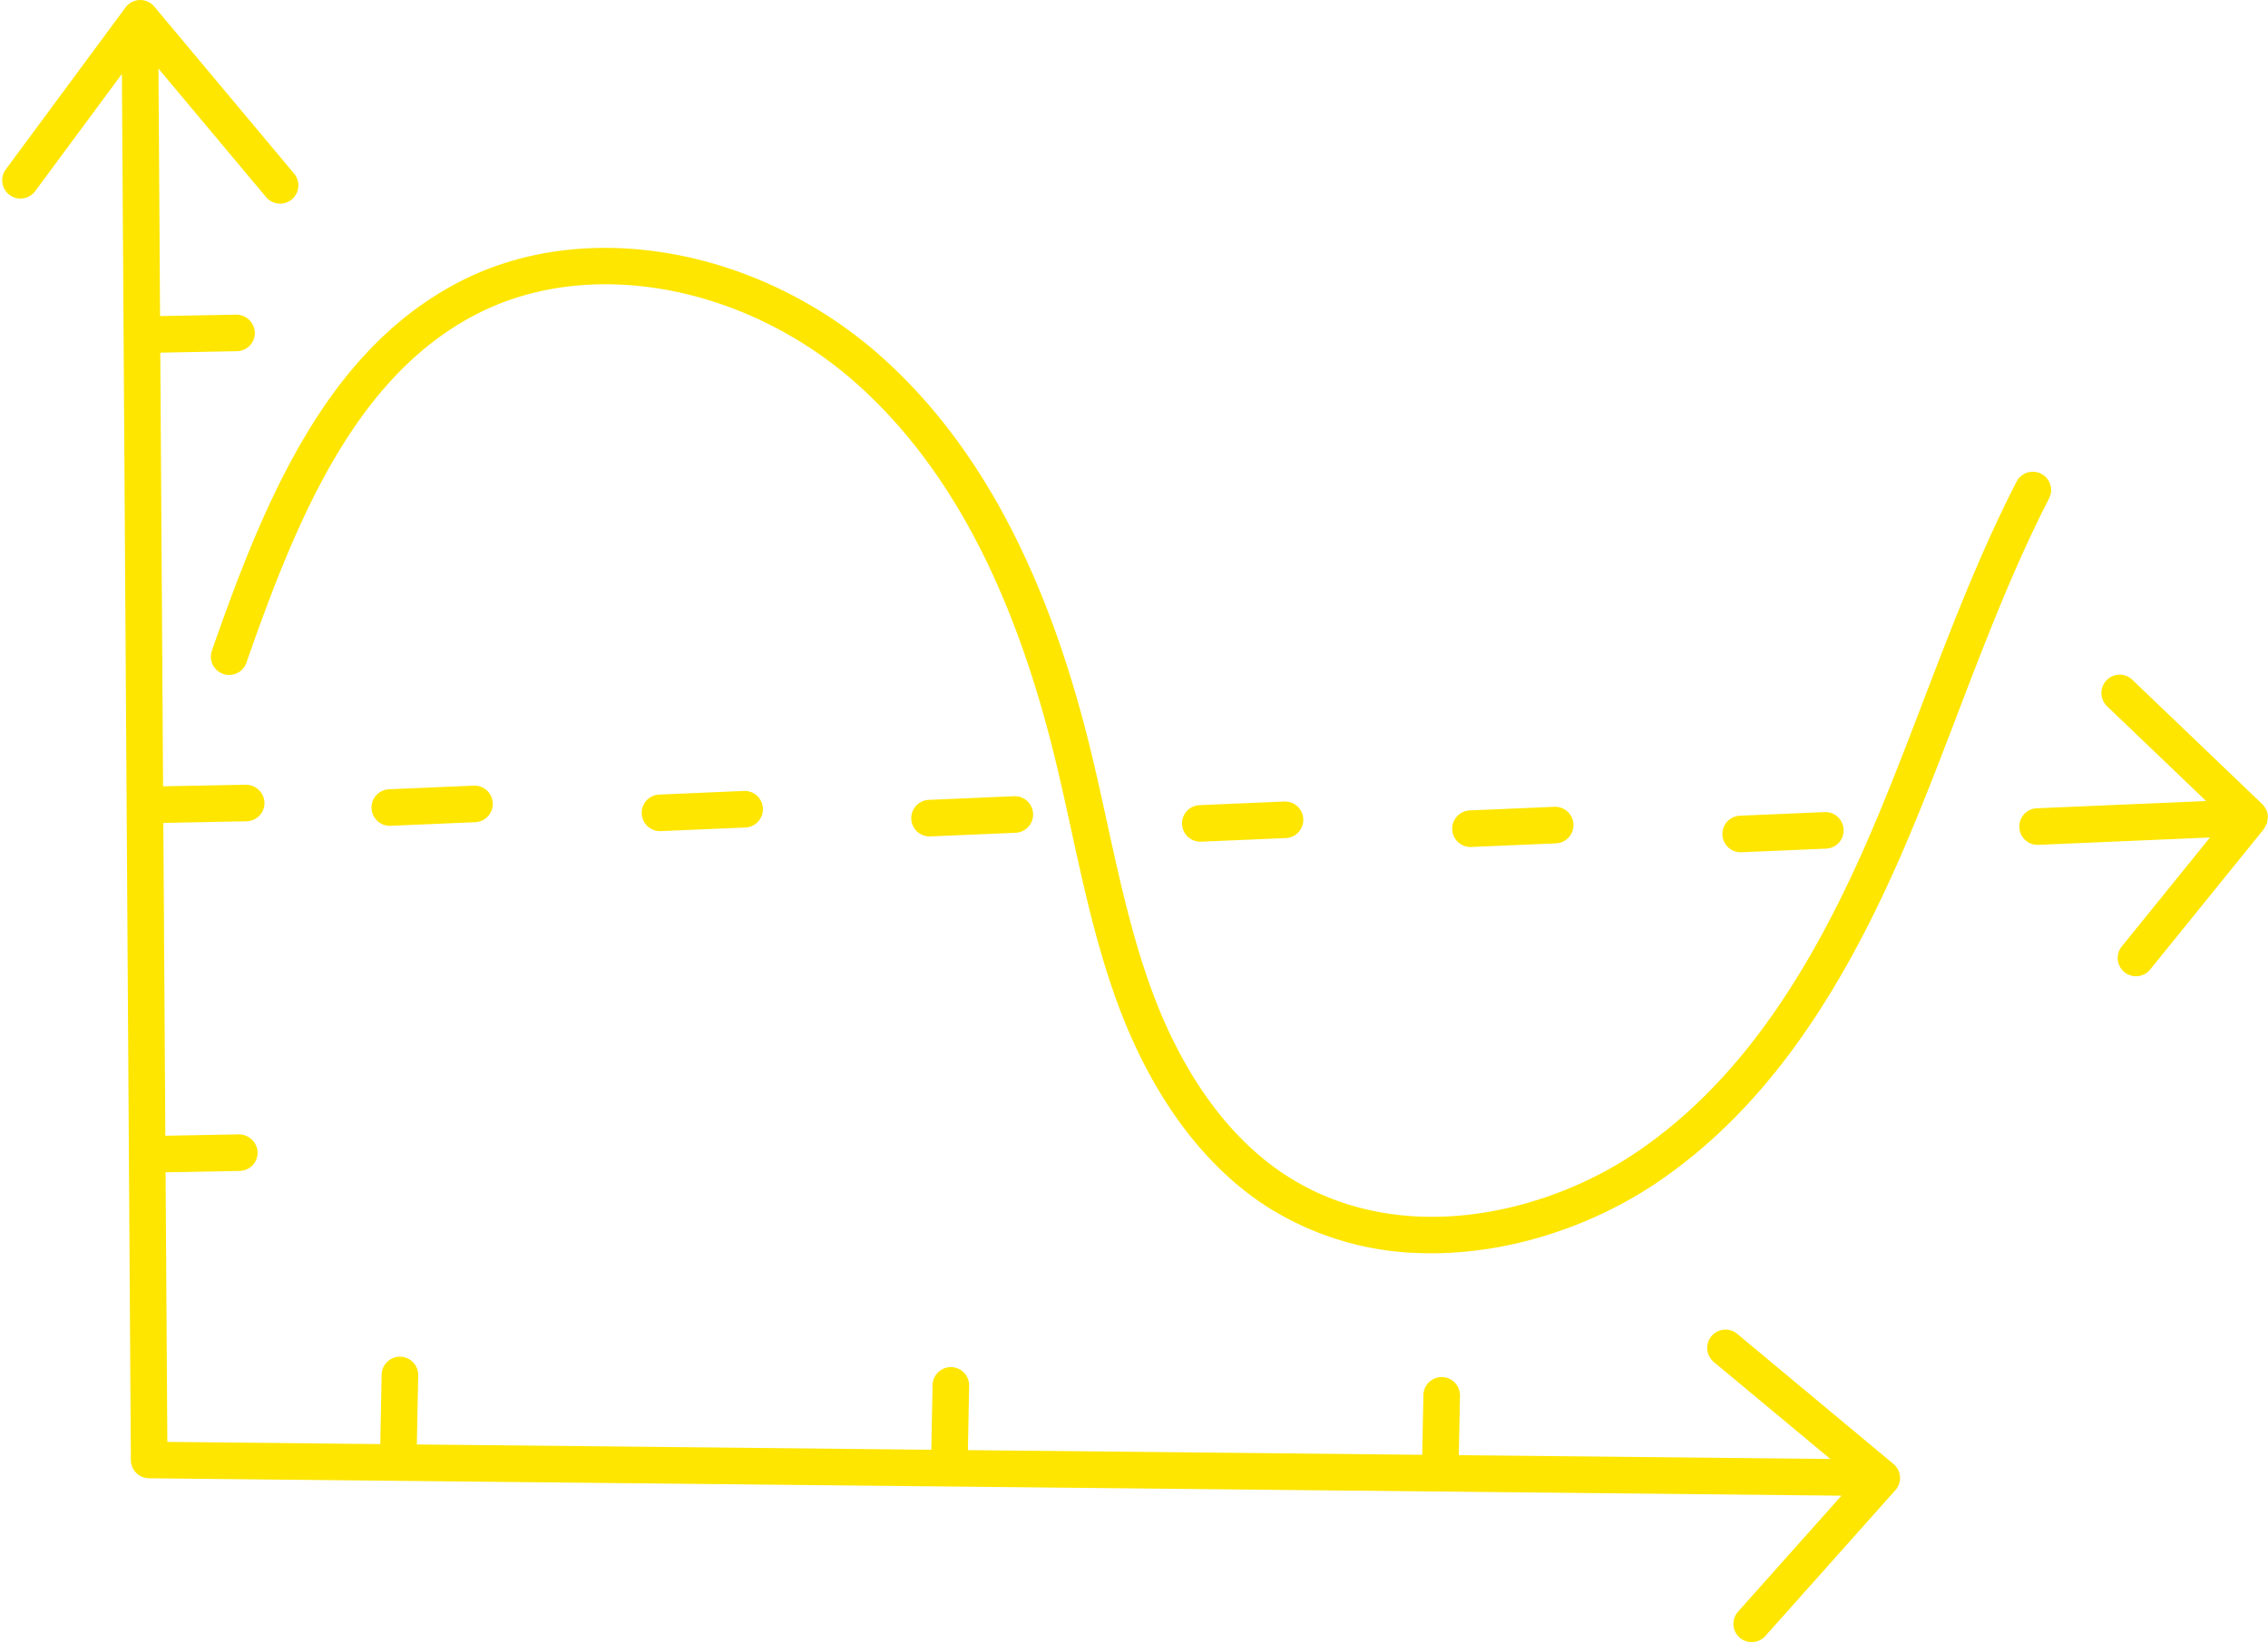
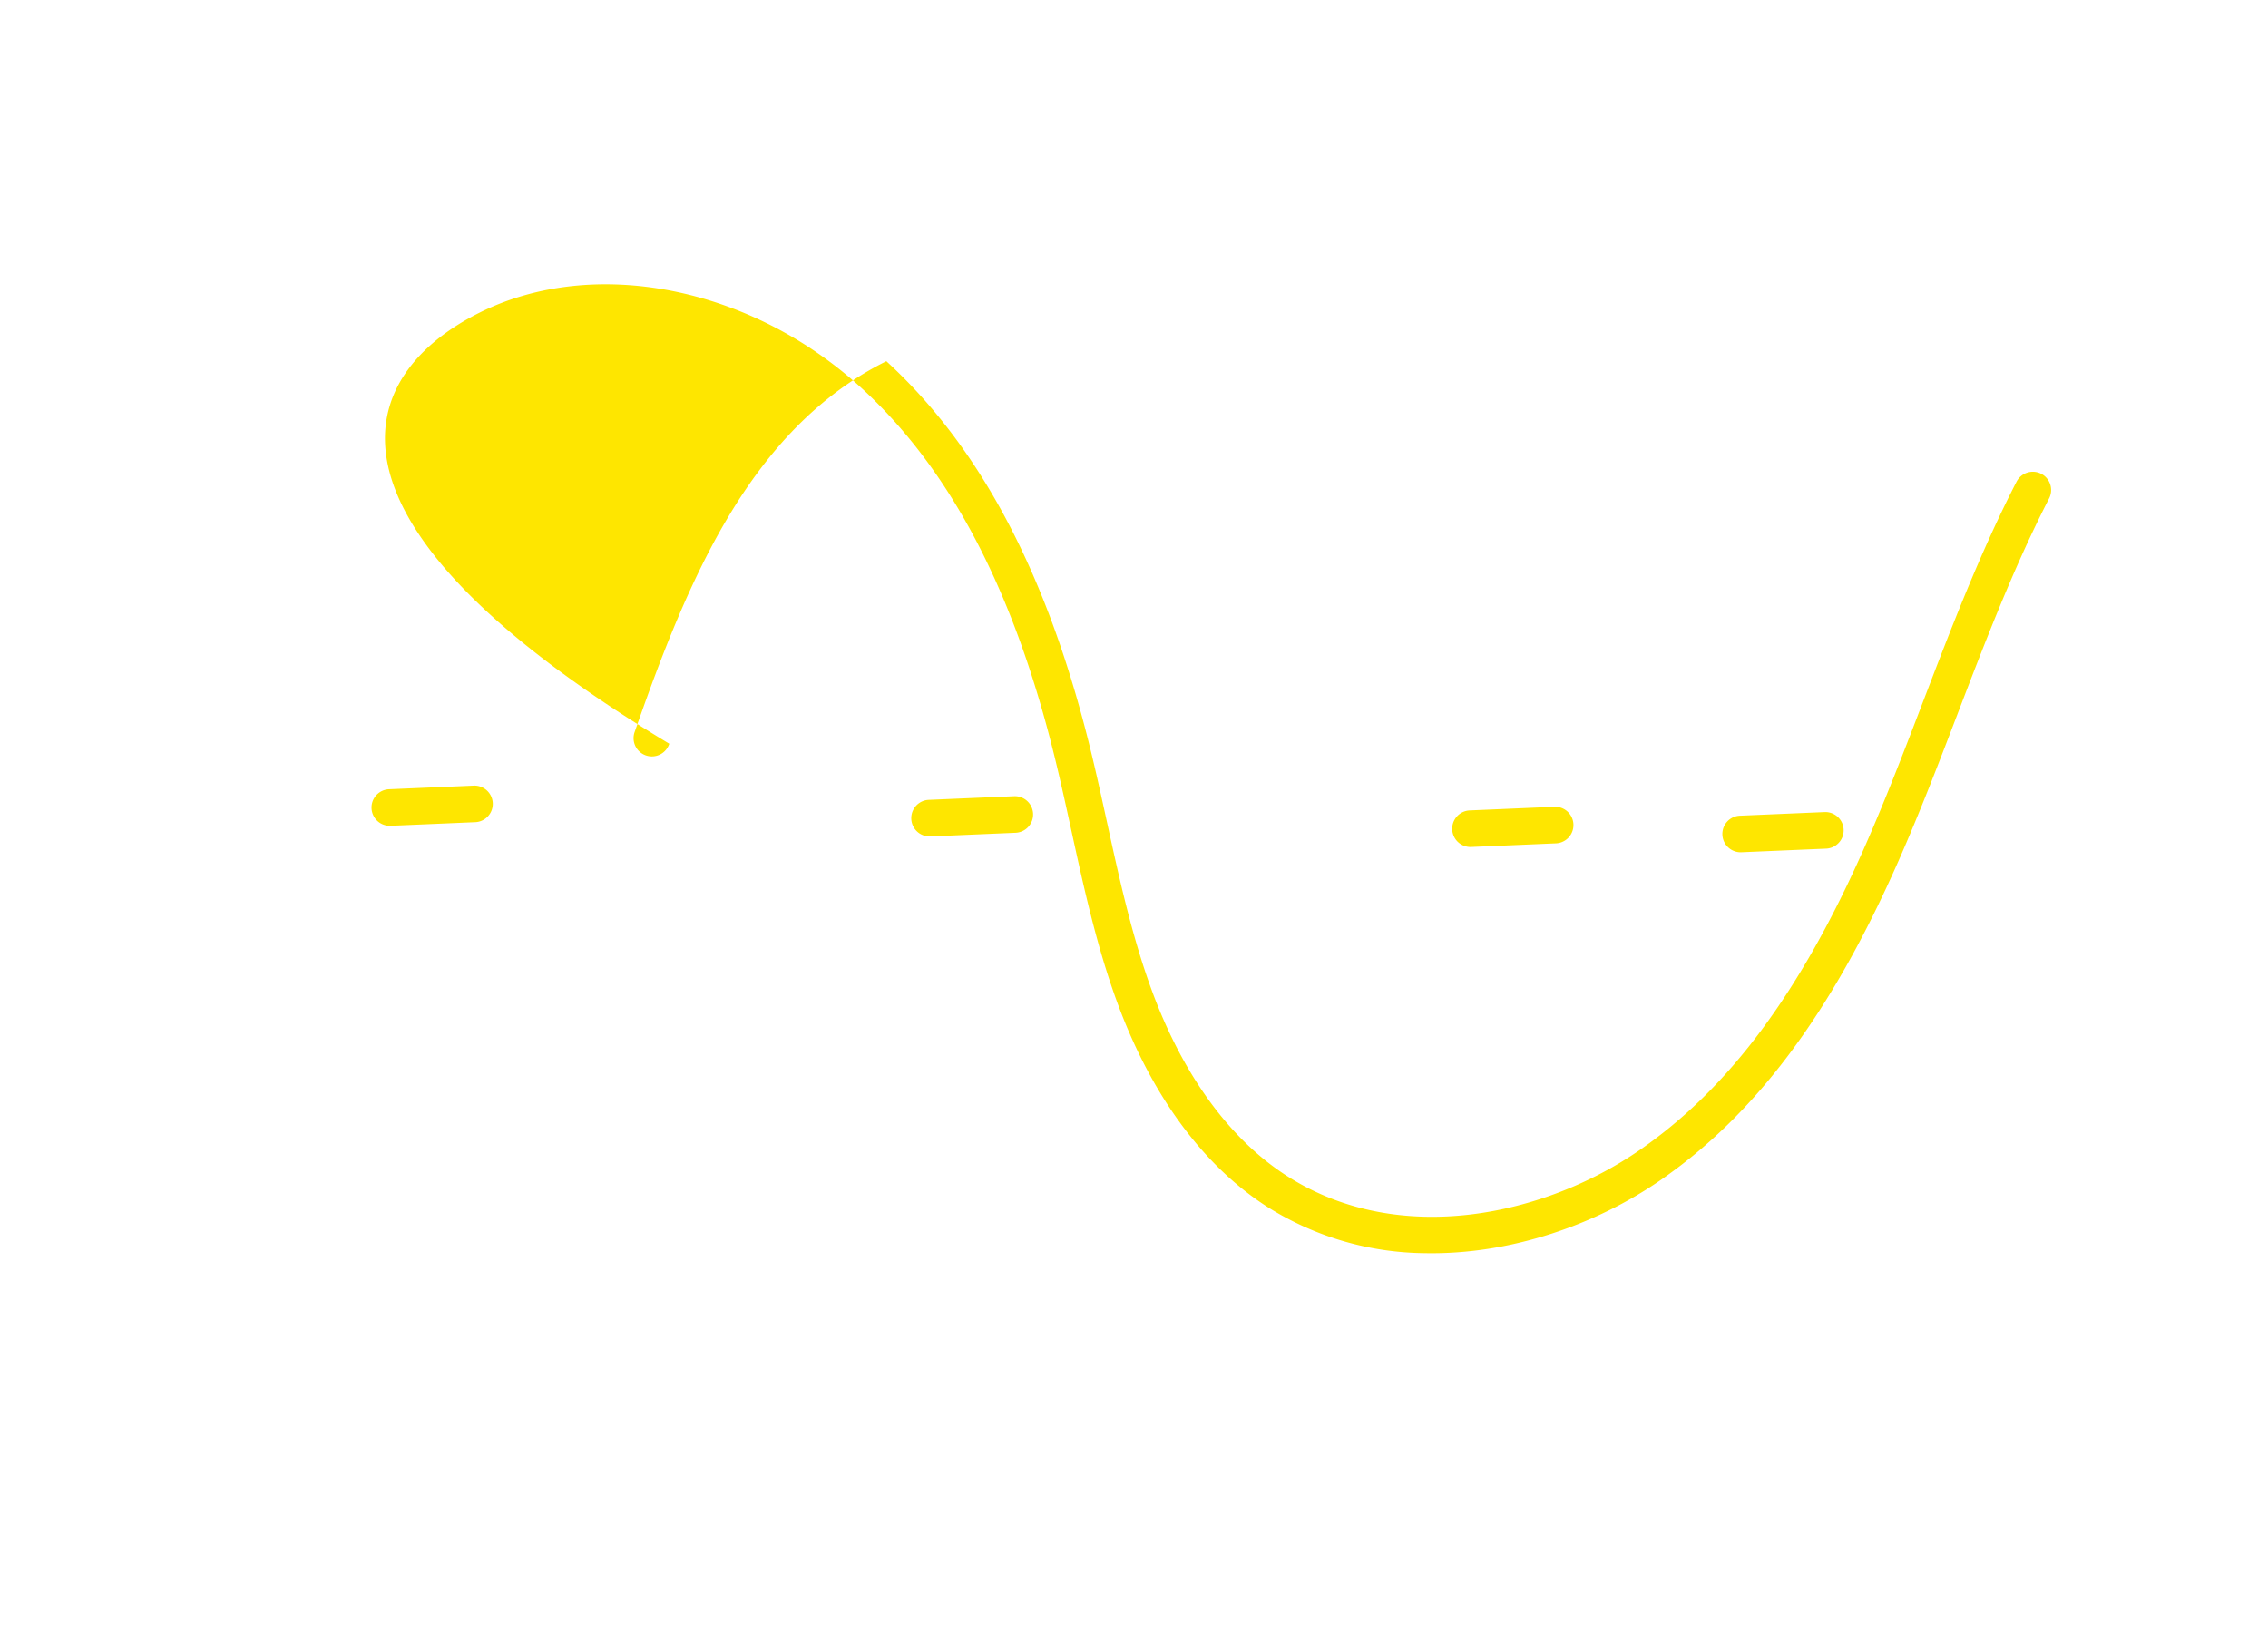
<svg xmlns="http://www.w3.org/2000/svg" data-name="Layer 1" fill="#fee600" height="371.3" preserveAspectRatio="xMidYMid meet" version="1" viewBox="-0.5 -0.0 512.5 371.3" width="512.5" zoomAndPan="magnify">
  <g id="change1_1">
-     <path d="M392.014,301.362a4.135,4.135,0,0,0-5.291,6.355L413.1,329.675l-83.953-.862.263-13.473a4.133,4.133,0,0,0-8.264-.162l-.265,13.55-102.667-1.055.284-14.5a4.133,4.133,0,1,0-8.264-.161l-.285,14.579-116.252-1.2L94,310.735a4.133,4.133,0,0,0-8.264-.161l-.307,15.735-48.117-.5L36.917,264.9l16.744-.314a4.129,4.129,0,0,0,4.055-4.208,4.247,4.247,0,0,0-4.208-4.054l-16.645.312-.456-70.7,18.8-.355a4.129,4.129,0,0,0,4.054-4.208,4.2,4.2,0,0,0-4.207-4.055l-18.7.354-.632-97.985,17.313-.328a4.129,4.129,0,0,0,4.054-4.208,4.209,4.209,0,0,0-4.208-4.054l-17.212.326-.361-55.92L59.62,44.536a4.133,4.133,0,1,0,6.337-5.309L34.361,1.483A4.08,4.08,0,0,0,31.067.005a4.14,4.14,0,0,0-3.2,1.674L.81,38.276a4.133,4.133,0,0,0,6.645,4.917L27.046,16.7l2.025,313.234a4.135,4.135,0,0,0,4.053,4.1h.041l382.452,3.931-23.37,26.21a4.131,4.131,0,1,0,6.166,5.5L427.8,336.721a4.126,4.126,0,0,0-.437-5.926Z" fill="inherit" />
-   </g>
+     </g>
  <g id="change1_2">
    <path d="M87.759,186.6l19.179-.82a4.133,4.133,0,0,0-.355-8.258l-19.179.82a4.133,4.133,0,0,0,.093,8.261C87.582,186.608,87.67,186.606,87.759,186.6Z" fill="inherit" />
  </g>
  <g id="change1_3">
-     <path d="M148.812,187.8l19.175-.82a4.133,4.133,0,0,0-.355-8.258l-19.175.82a4.133,4.133,0,0,0,.093,8.261C148.635,187.8,148.723,187.8,148.812,187.8Z" fill="inherit" />
-   </g>
+     </g>
  <g id="change1_4">
    <path d="M209.861,188.992l19.175-.82a4.133,4.133,0,0,0-.355-8.258l-19.175.82A4.133,4.133,0,0,0,209.6,189C209.683,189,209.772,188.994,209.861,188.992Z" fill="inherit" />
  </g>
  <g id="change1_5">
-     <path d="M270.648,190.189c.084,0,.173,0,.262,0l19.179-.82a4.133,4.133,0,0,0-.356-8.258l-19.178.82a4.133,4.133,0,0,0,.093,8.261Z" fill="inherit" />
-   </g>
+     </g>
  <g id="change1_6">
    <path d="M331.7,191.383c.084,0,.173,0,.262,0l19.175-.82a4.133,4.133,0,0,0-.356-8.258l-19.174.82a4.133,4.133,0,0,0,.093,8.261Z" fill="inherit" />
  </g>
  <g id="change1_7">
    <path d="M392.749,192.577c.085,0,.174,0,.263,0l19.179-.82a4.133,4.133,0,0,0-.356-8.258l-19.178.82a4.133,4.133,0,0,0,.092,8.261Z" fill="inherit" />
  </g>
  <g id="change1_8">
-     <path d="M511.989,184.488a4.14,4.14,0,0,0-.388-1.538c-.027-.056-.076-.095-.105-.149a4.053,4.053,0,0,0-.77-1.08L481.34,153.6a4.133,4.133,0,0,0-5.712,5.976L498.012,181l-38.26,1.642a4.133,4.133,0,0,0,.093,8.261c.089,0,.174,0,.263,0l38.783-1.664-20,24.706a4.133,4.133,0,0,0,6.422,5.2l25.771-31.831a1550.022,1550.022,0,0,0,.68-1.268,5677.4,5677.4,0,0,1,.239-1.511C512,184.516,511.99,184.5,511.989,184.488Z" fill="inherit" />
-   </g>
+     </g>
  <g id="change1_9">
-     <path d="M460.75,107.052a4.147,4.147,0,0,0-5.569,1.784c-8.221,15.987-14.713,32.959-21,49.371-4.178,10.923-8.5,22.214-13.265,33.04-14.494,32.9-30.717,54.743-51.061,68.736-21.135,14.539-53.849,22-79.277,5.91-13.13-8.314-23.816-22.959-30.9-42.357-4.425-12.116-7.26-25.085-10-37.624-1.19-5.437-2.375-10.874-3.691-16.272-9.629-39.543-24.741-68.334-46.2-88.029C172.356,56.446,133.069,48.875,104.269,63.2c-30.83,15.334-44.99,49.765-56.848,83.717a4.133,4.133,0,1,0,7.8,2.728C66.521,117.3,79.9,84.554,107.951,70.6c25.816-12.837,61.279-5.814,86.247,17.1,20.212,18.553,34.527,45.992,43.756,83.9,1.3,5.334,2.471,10.7,3.646,16.077,2.8,12.811,5.695,26.056,10.312,38.7,7.721,21.126,19.561,37.21,34.246,46.508A67.831,67.831,0,0,0,321.5,283.173c19.381.379,38.678-6.493,53.048-16.381,21.658-14.9,38.8-37.845,53.939-72.216,4.85-11.01,9.21-22.4,13.422-33.416,6.2-16.2,12.614-32.96,20.629-48.539A4.143,4.143,0,0,0,460.75,107.052Z" fill="inherit" />
+     <path d="M460.75,107.052a4.147,4.147,0,0,0-5.569,1.784c-8.221,15.987-14.713,32.959-21,49.371-4.178,10.923-8.5,22.214-13.265,33.04-14.494,32.9-30.717,54.743-51.061,68.736-21.135,14.539-53.849,22-79.277,5.91-13.13-8.314-23.816-22.959-30.9-42.357-4.425-12.116-7.26-25.085-10-37.624-1.19-5.437-2.375-10.874-3.691-16.272-9.629-39.543-24.741-68.334-46.2-88.029c-30.83,15.334-44.99,49.765-56.848,83.717a4.133,4.133,0,1,0,7.8,2.728C66.521,117.3,79.9,84.554,107.951,70.6c25.816-12.837,61.279-5.814,86.247,17.1,20.212,18.553,34.527,45.992,43.756,83.9,1.3,5.334,2.471,10.7,3.646,16.077,2.8,12.811,5.695,26.056,10.312,38.7,7.721,21.126,19.561,37.21,34.246,46.508A67.831,67.831,0,0,0,321.5,283.173c19.381.379,38.678-6.493,53.048-16.381,21.658-14.9,38.8-37.845,53.939-72.216,4.85-11.01,9.21-22.4,13.422-33.416,6.2-16.2,12.614-32.96,20.629-48.539A4.143,4.143,0,0,0,460.75,107.052Z" fill="inherit" />
  </g>
</svg>